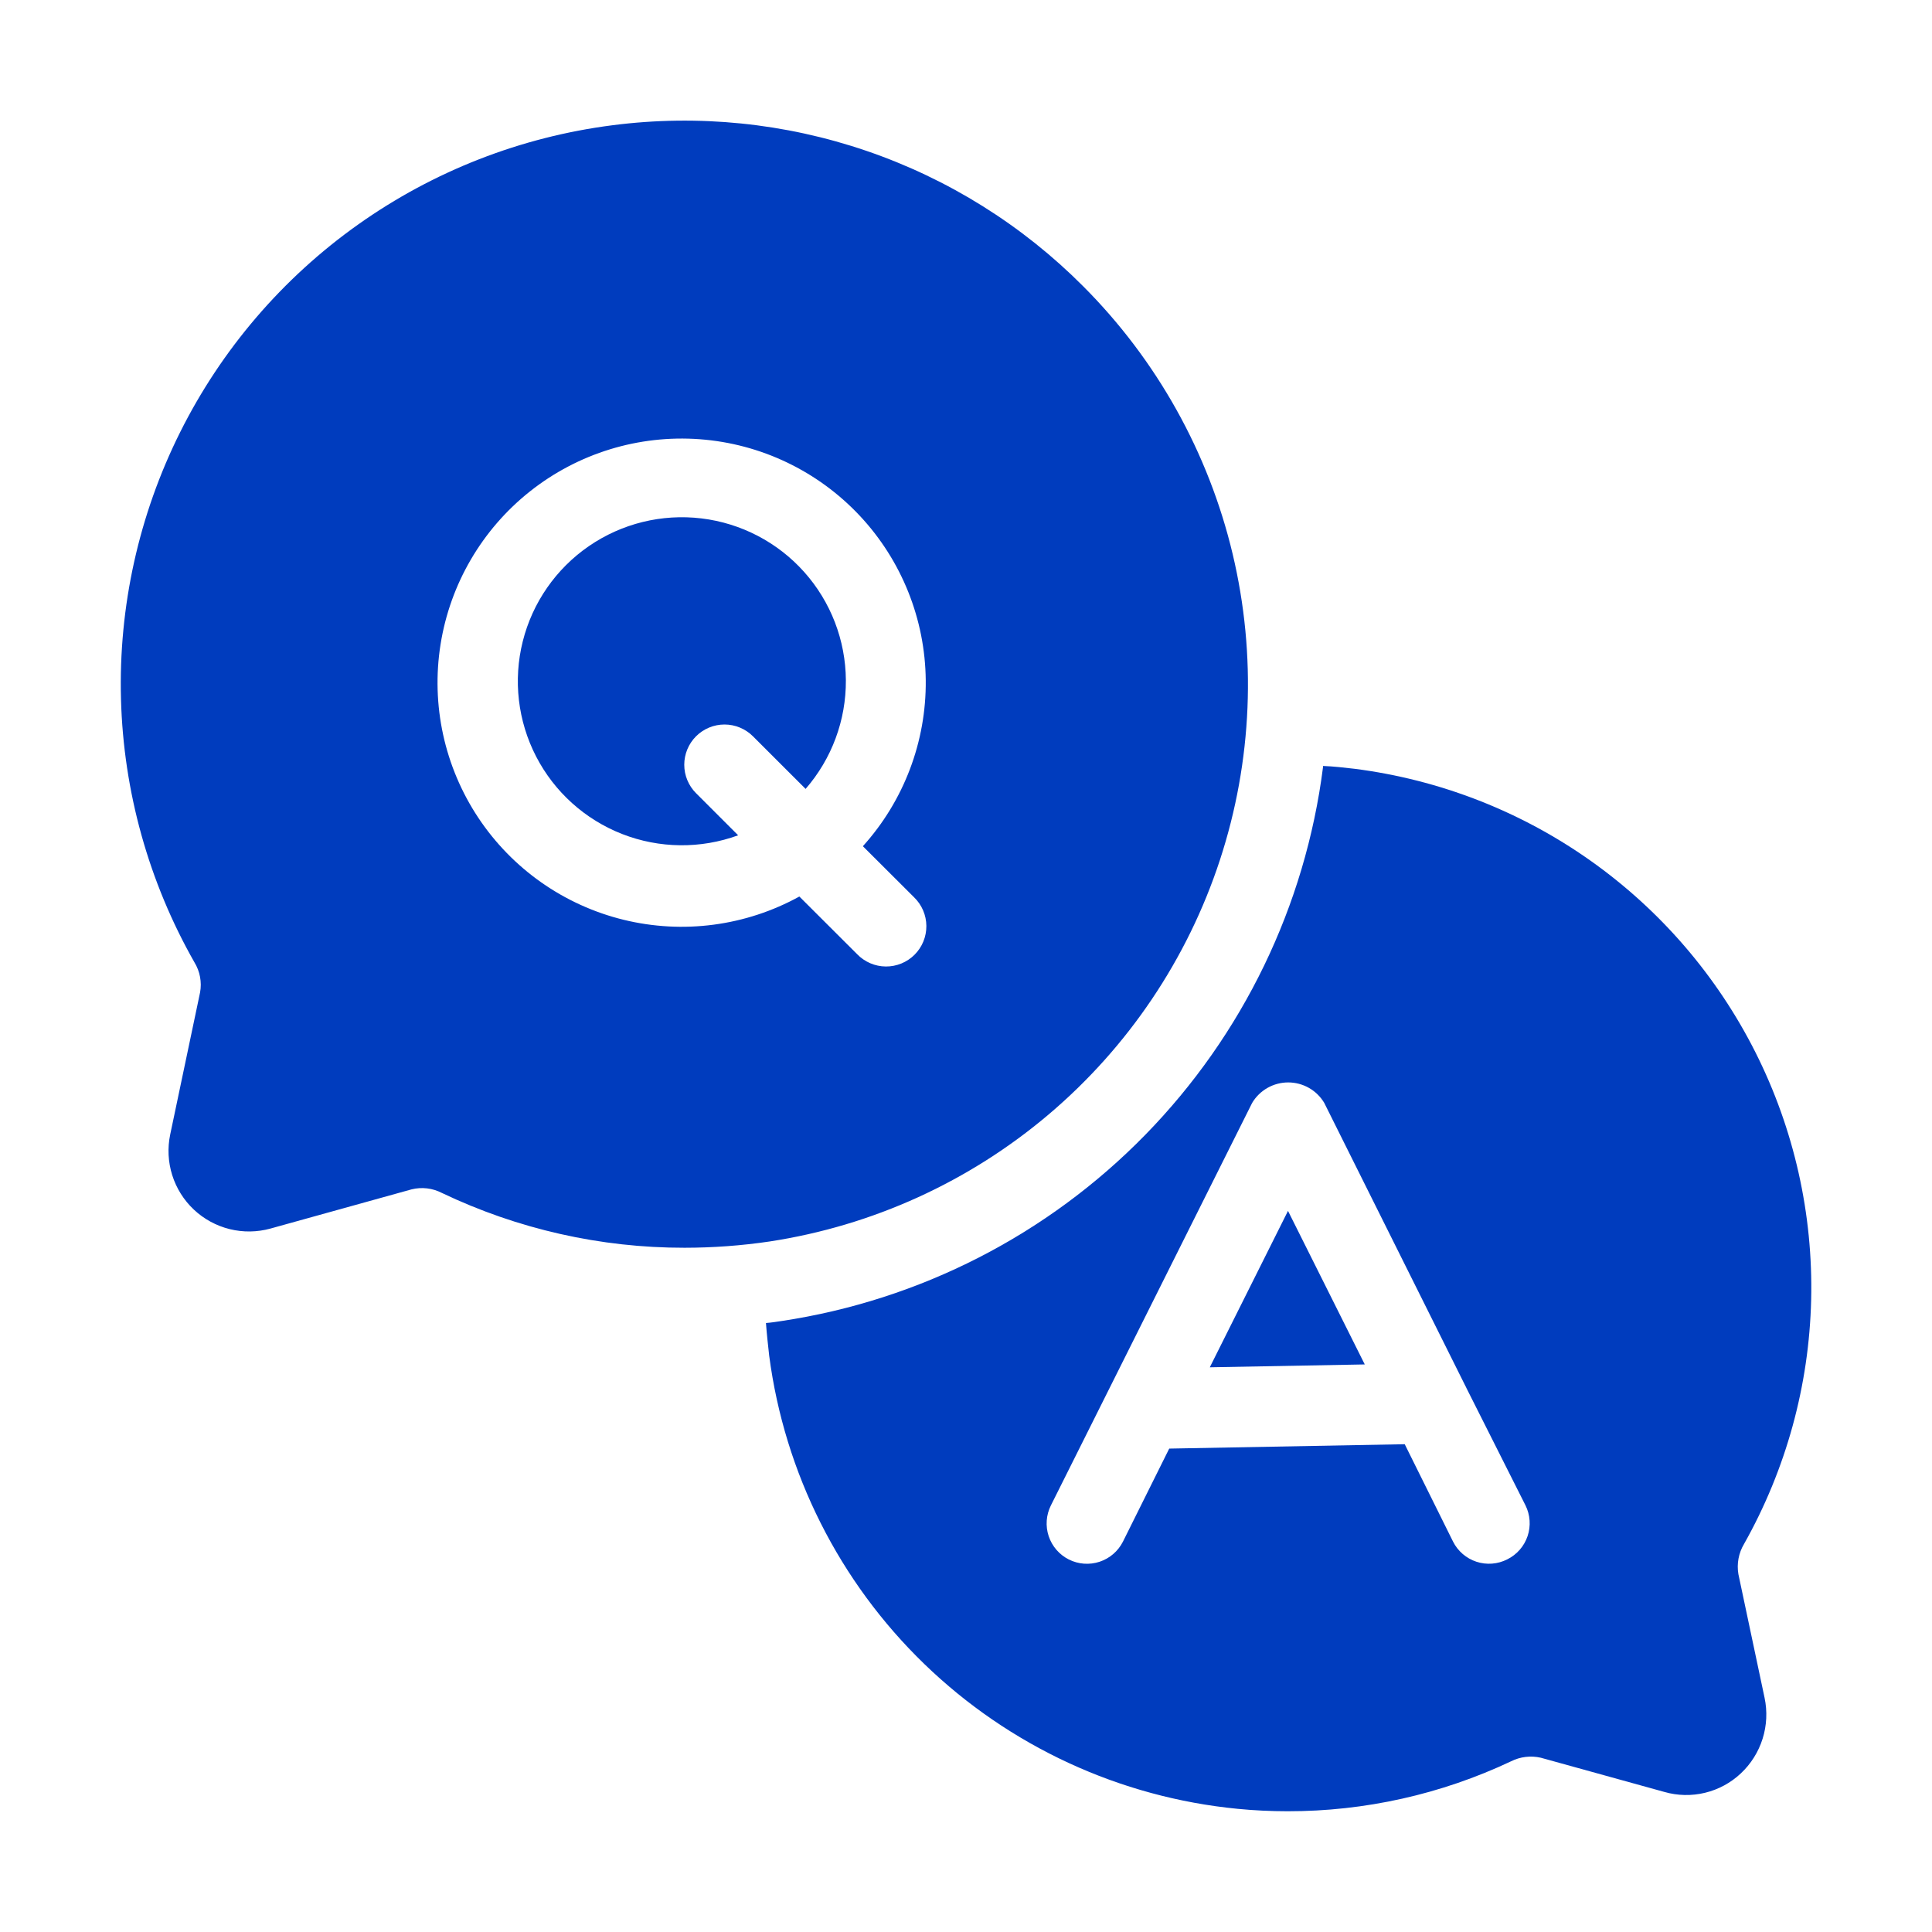
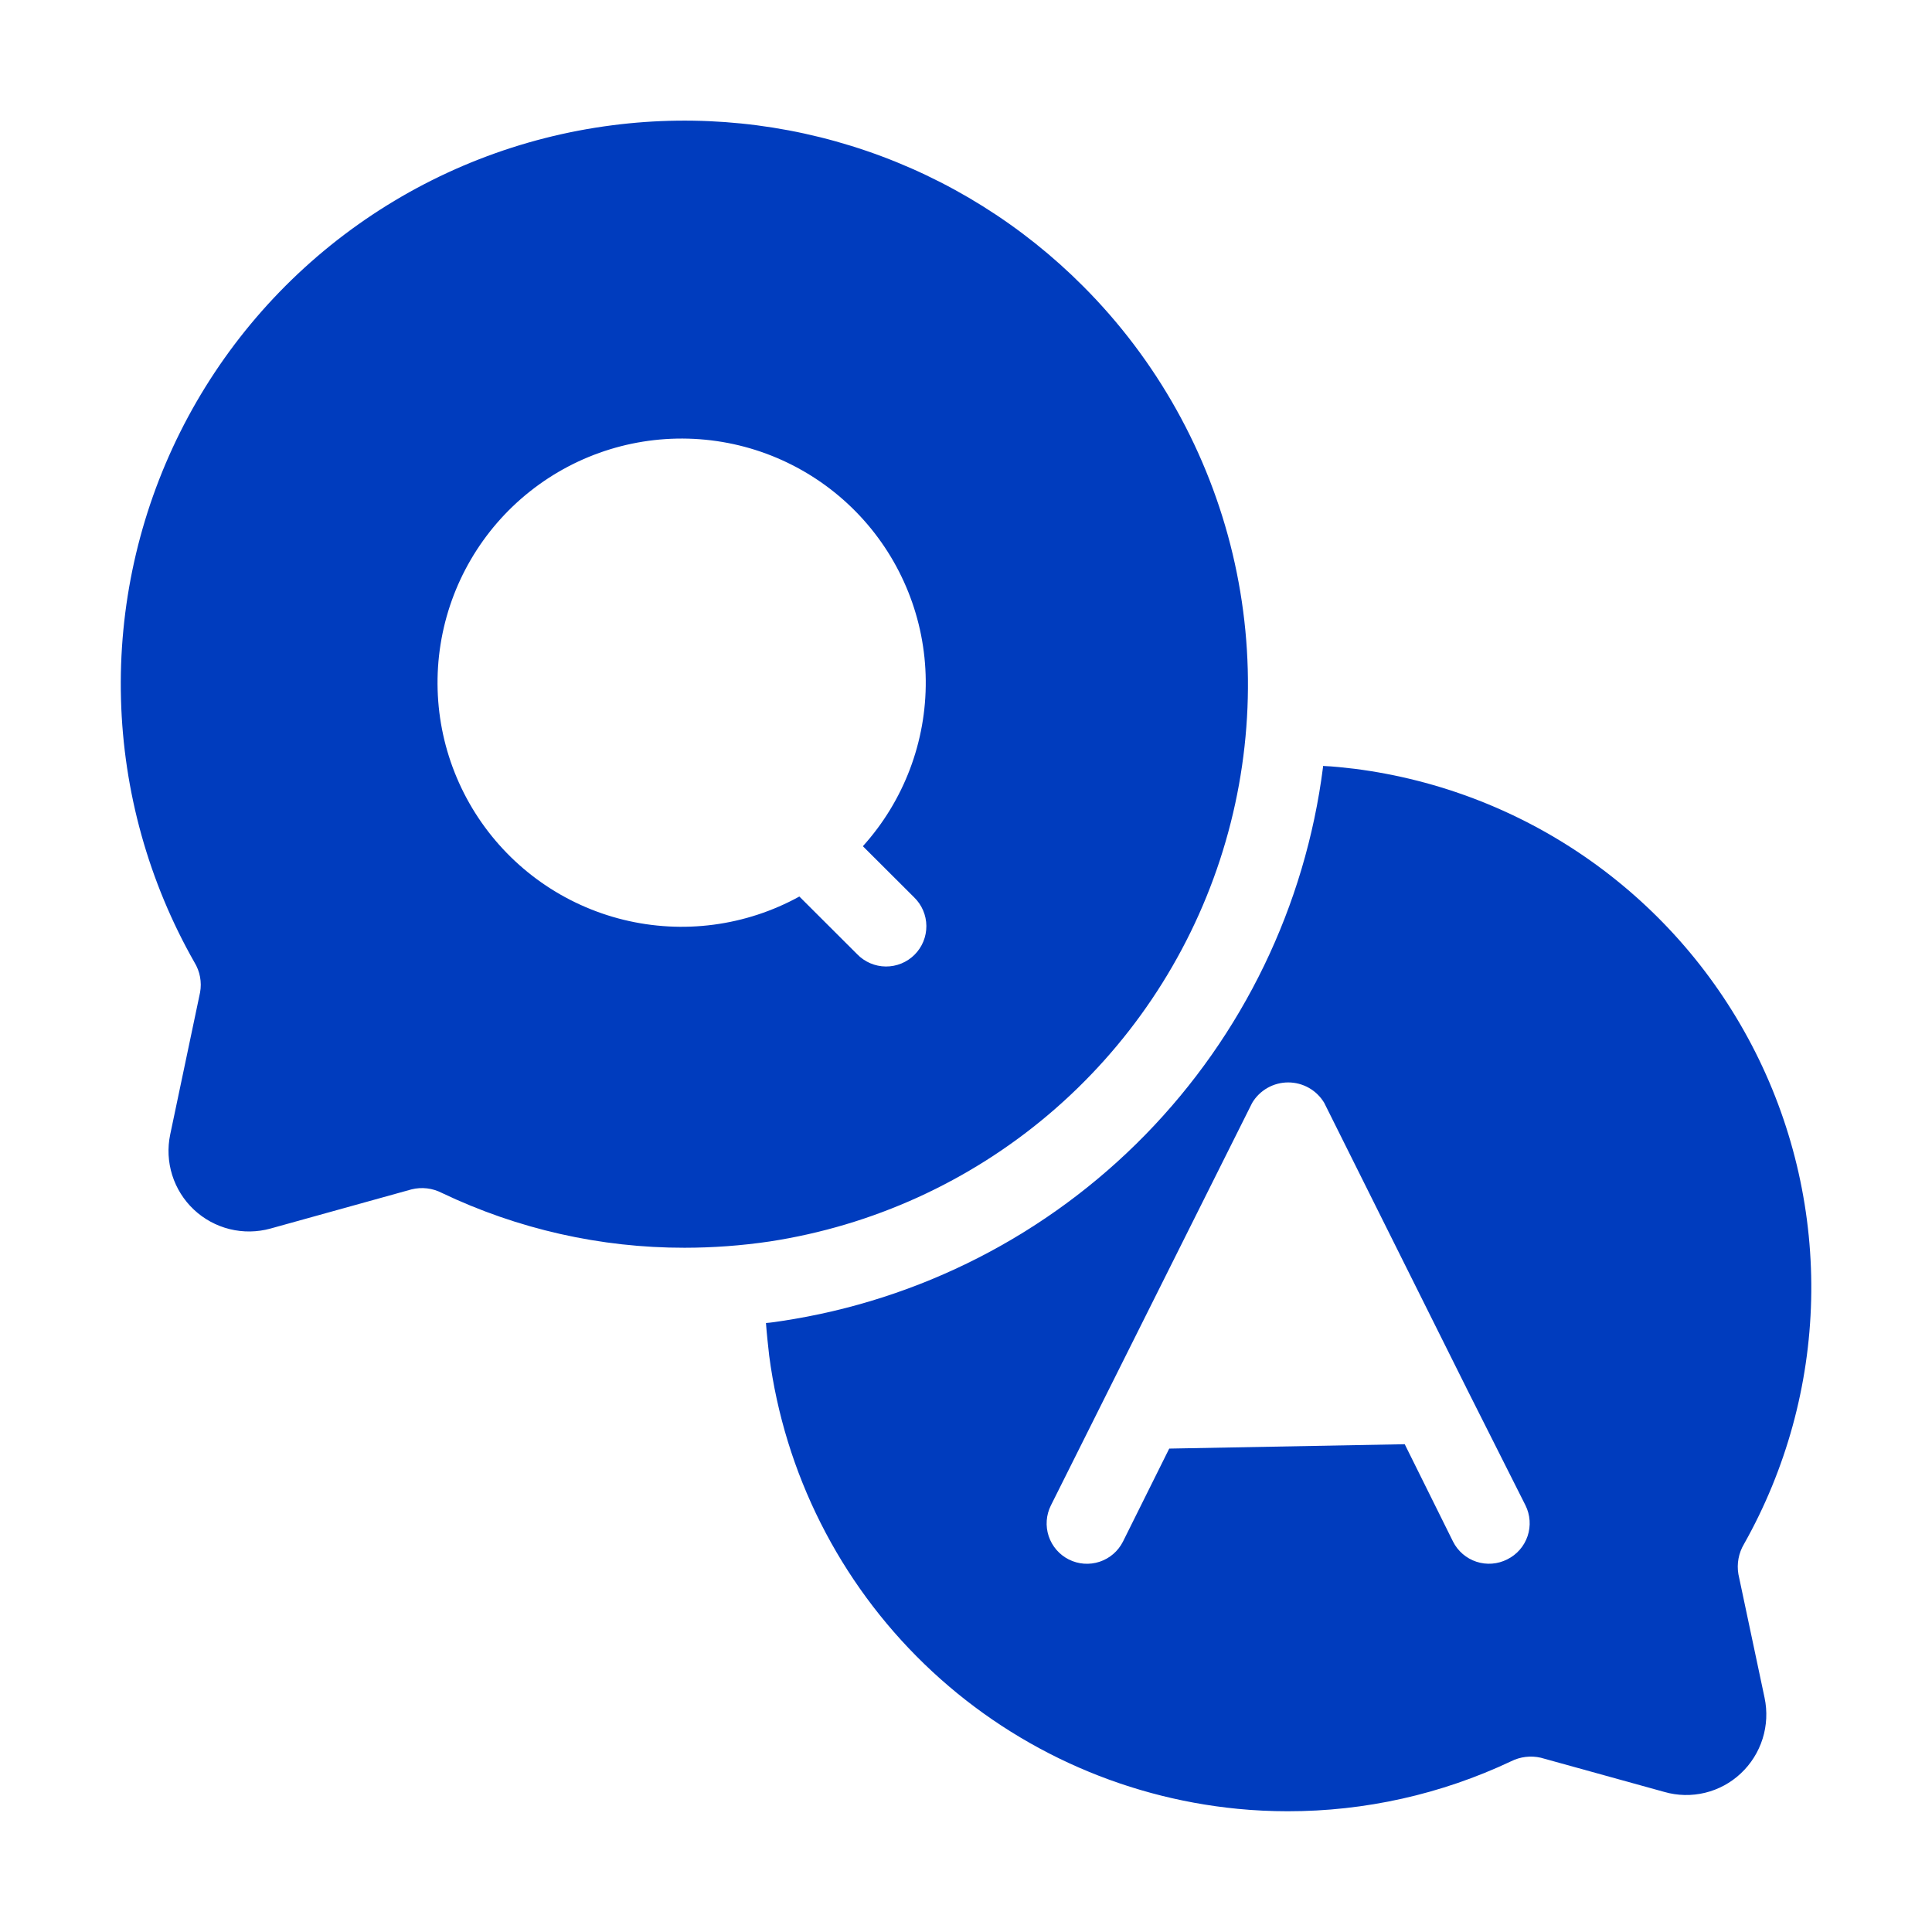
<svg xmlns="http://www.w3.org/2000/svg" width="512" height="512" viewBox="0 0 512 512" fill="none">
-   <path d="M184.459 195.125C186.459 193.126 189.172 192.002 192 192.002C194.828 192.002 197.541 193.126 199.541 195.125L213.493 209.067C220.438 201.083 224.232 190.841 224.164 180.261C224.097 169.68 220.172 159.487 213.126 151.593C206.079 143.7 196.396 138.647 185.891 137.383C175.385 136.119 164.78 138.731 156.062 144.728C147.345 150.725 141.115 159.696 138.539 169.959C135.964 180.221 137.22 191.071 142.073 200.474C146.926 209.876 155.041 217.186 164.899 221.032C174.756 224.878 185.678 224.997 195.616 221.365L184.459 210.208C182.459 208.208 181.336 205.495 181.336 202.667C181.336 199.838 182.459 197.126 184.459 195.125Z" fill="#003CBE" />
  <path d="M287.04 75.851C270.916 59.663 251.289 47.397 229.672 39.999C208.056 32.602 185.029 30.27 162.368 33.184C138.049 36.286 114.869 45.332 94.876 59.521C74.883 73.71 58.694 92.606 47.738 114.538C36.783 136.47 31.399 160.763 32.062 185.27C32.725 209.777 39.416 233.743 51.541 255.051C52.992 257.428 53.52 260.256 53.024 262.997L45.109 300.64C44.358 304.222 44.541 307.937 45.641 311.428C46.741 314.919 48.72 318.069 51.389 320.574C54.058 323.078 57.326 324.855 60.88 325.731C64.433 326.608 68.153 326.555 71.68 325.579L109.088 315.189C111.777 314.526 114.615 314.86 117.077 316.128C137.167 325.725 159.154 330.694 181.419 330.667C188.969 330.663 196.509 330.107 203.979 329.003C231.261 324.827 256.852 313.173 277.911 295.334C298.971 277.494 314.675 254.168 323.279 227.944C331.883 201.719 333.052 173.624 326.655 146.775C320.258 119.927 306.545 95.377 287.04 75.851ZM242.24 237.792C243.259 238.776 244.071 239.953 244.63 241.254C245.189 242.556 245.484 243.955 245.496 245.372C245.508 246.788 245.238 248.193 244.702 249.503C244.166 250.814 243.374 252.005 242.372 253.007C241.371 254.008 240.18 254.8 238.869 255.337C237.558 255.873 236.153 256.143 234.737 256.131C233.321 256.118 231.921 255.824 230.62 255.265C229.318 254.706 228.141 253.893 227.157 252.875L211.84 237.589C197.626 245.414 180.991 247.611 165.233 243.746C149.475 239.881 135.744 230.236 126.763 216.723C117.783 203.21 114.207 186.816 116.747 170.79C119.286 154.765 127.754 140.279 140.473 130.204C153.191 120.13 169.231 115.202 185.412 116.398C201.593 117.594 216.734 124.826 227.833 136.662C238.931 148.497 245.178 164.071 245.333 180.295C245.489 196.52 239.542 212.21 228.672 224.256L242.24 237.792Z" fill="#003CBE" />
-   <path d="M320.608 362.347L361.675 361.589L341.333 320.896L320.608 362.347Z" fill="#003CBE" />
  <path d="M460.693 417.173C460.221 414.414 460.75 411.576 462.187 409.173C473.331 389.383 479.439 367.157 479.974 344.451C480.51 321.746 475.455 299.257 465.256 278.963C455.057 258.67 440.025 241.195 421.485 228.077C402.945 214.958 381.464 206.599 358.933 203.733C356.16 203.413 353.387 203.093 350.613 202.987V203.307C345.932 240.052 329.39 274.266 303.497 300.756C277.605 327.245 243.776 344.563 207.147 350.08C205.76 350.293 204.373 350.507 202.987 350.613C203.2 353.493 203.52 356.373 203.84 359.253C207.914 390.359 222.407 419.167 244.955 440.979C267.503 462.791 296.776 476.32 328 479.36C332.373 479.787 336.853 480 341.227 480C361.696 480.027 381.915 475.509 400.427 466.773C402.866 465.544 405.657 465.205 408.32 465.813L441.067 474.88C444.58 475.888 448.296 475.966 451.849 475.105C455.401 474.245 458.67 472.477 461.333 469.973C464.019 467.455 466.009 464.286 467.112 460.773C468.214 457.26 468.392 453.522 467.627 449.92L460.693 417.173ZM399.435 413.248C398.182 413.885 396.817 414.269 395.416 414.377C394.015 414.485 392.606 414.315 391.271 413.877C389.936 413.439 388.7 412.741 387.636 411.824C386.571 410.907 385.698 409.789 385.067 408.533L372.267 382.731L309.856 383.893L297.6 408.533C296.327 411.065 294.1 412.988 291.41 413.878C288.719 414.768 285.785 414.553 283.253 413.28C280.721 412.007 278.799 409.78 277.909 407.09C277.019 404.399 277.234 401.465 278.507 398.933L331.84 292.267C332.828 290.616 334.226 289.25 335.9 288.301C337.573 287.353 339.463 286.854 341.387 286.854C343.31 286.854 345.201 287.353 346.874 288.301C348.547 289.25 349.946 290.616 350.933 292.267L388.267 367.136C388.405 367.403 388.544 367.648 388.661 367.936L404.267 398.933C404.892 400.19 405.262 401.558 405.357 402.958C405.453 404.358 405.271 405.764 404.822 407.094C404.373 408.423 403.666 409.652 402.742 410.708C401.817 411.764 400.693 412.627 399.435 413.248Z" fill="#003CBE" />
</svg>